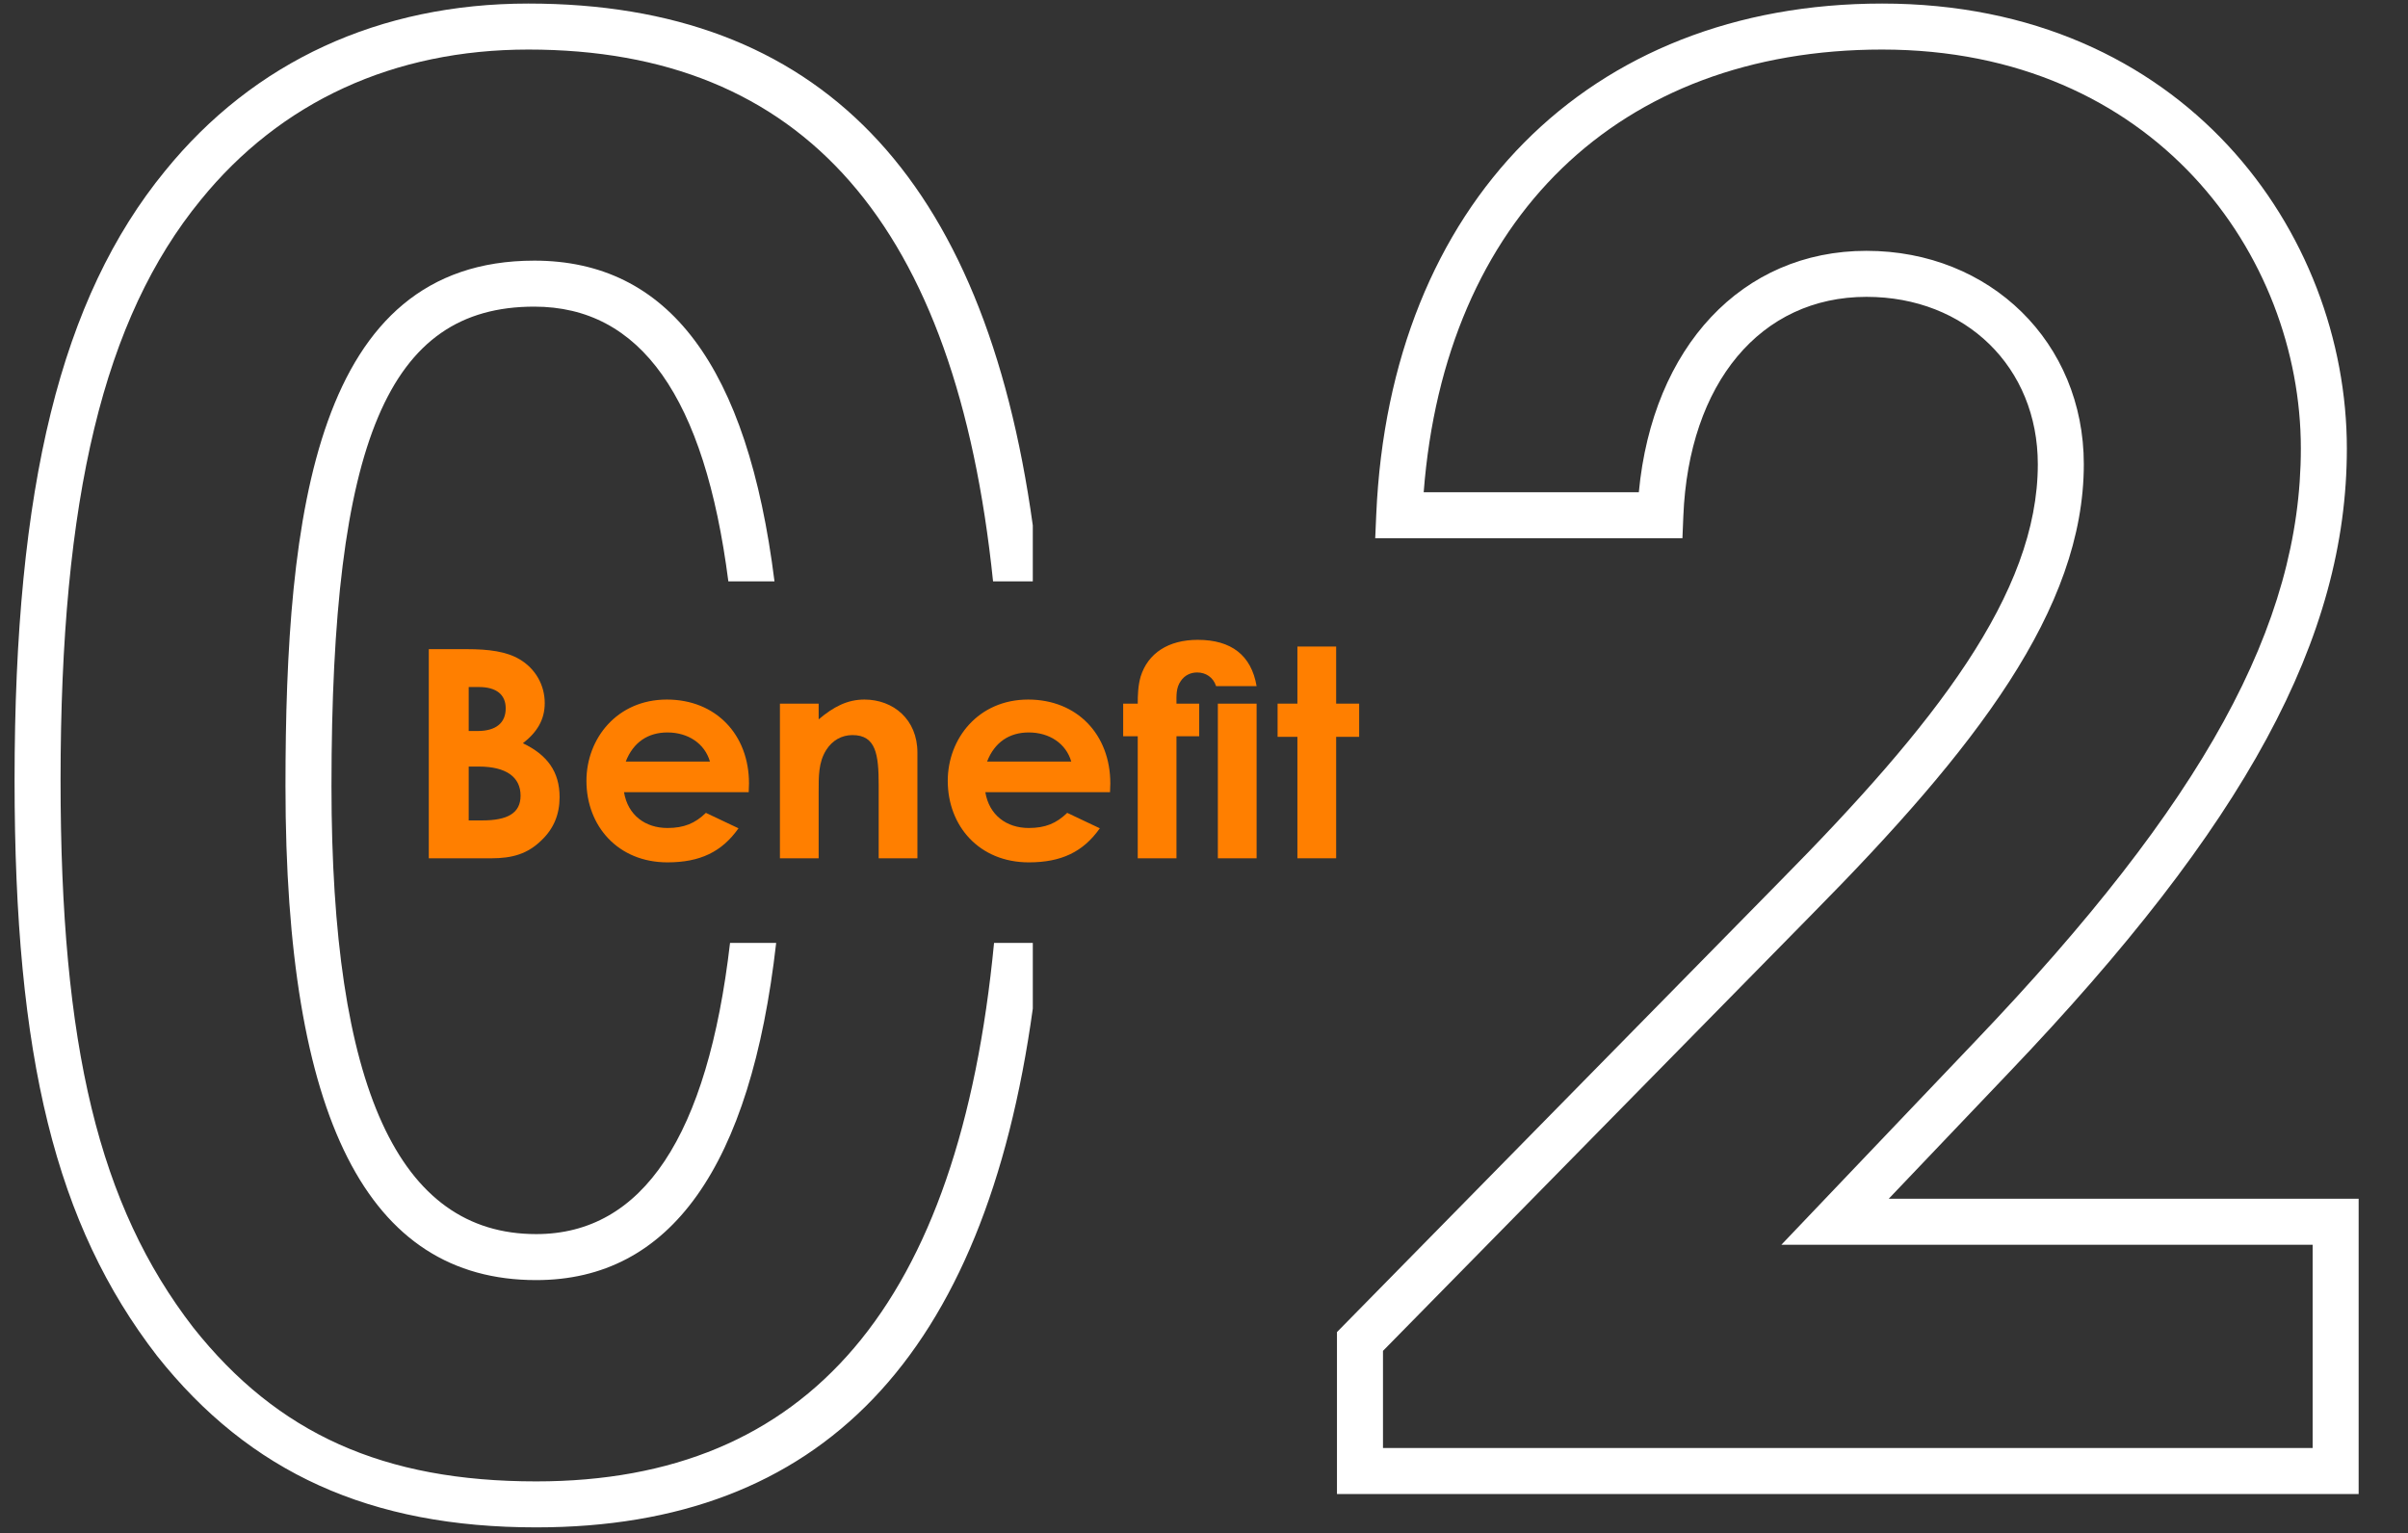
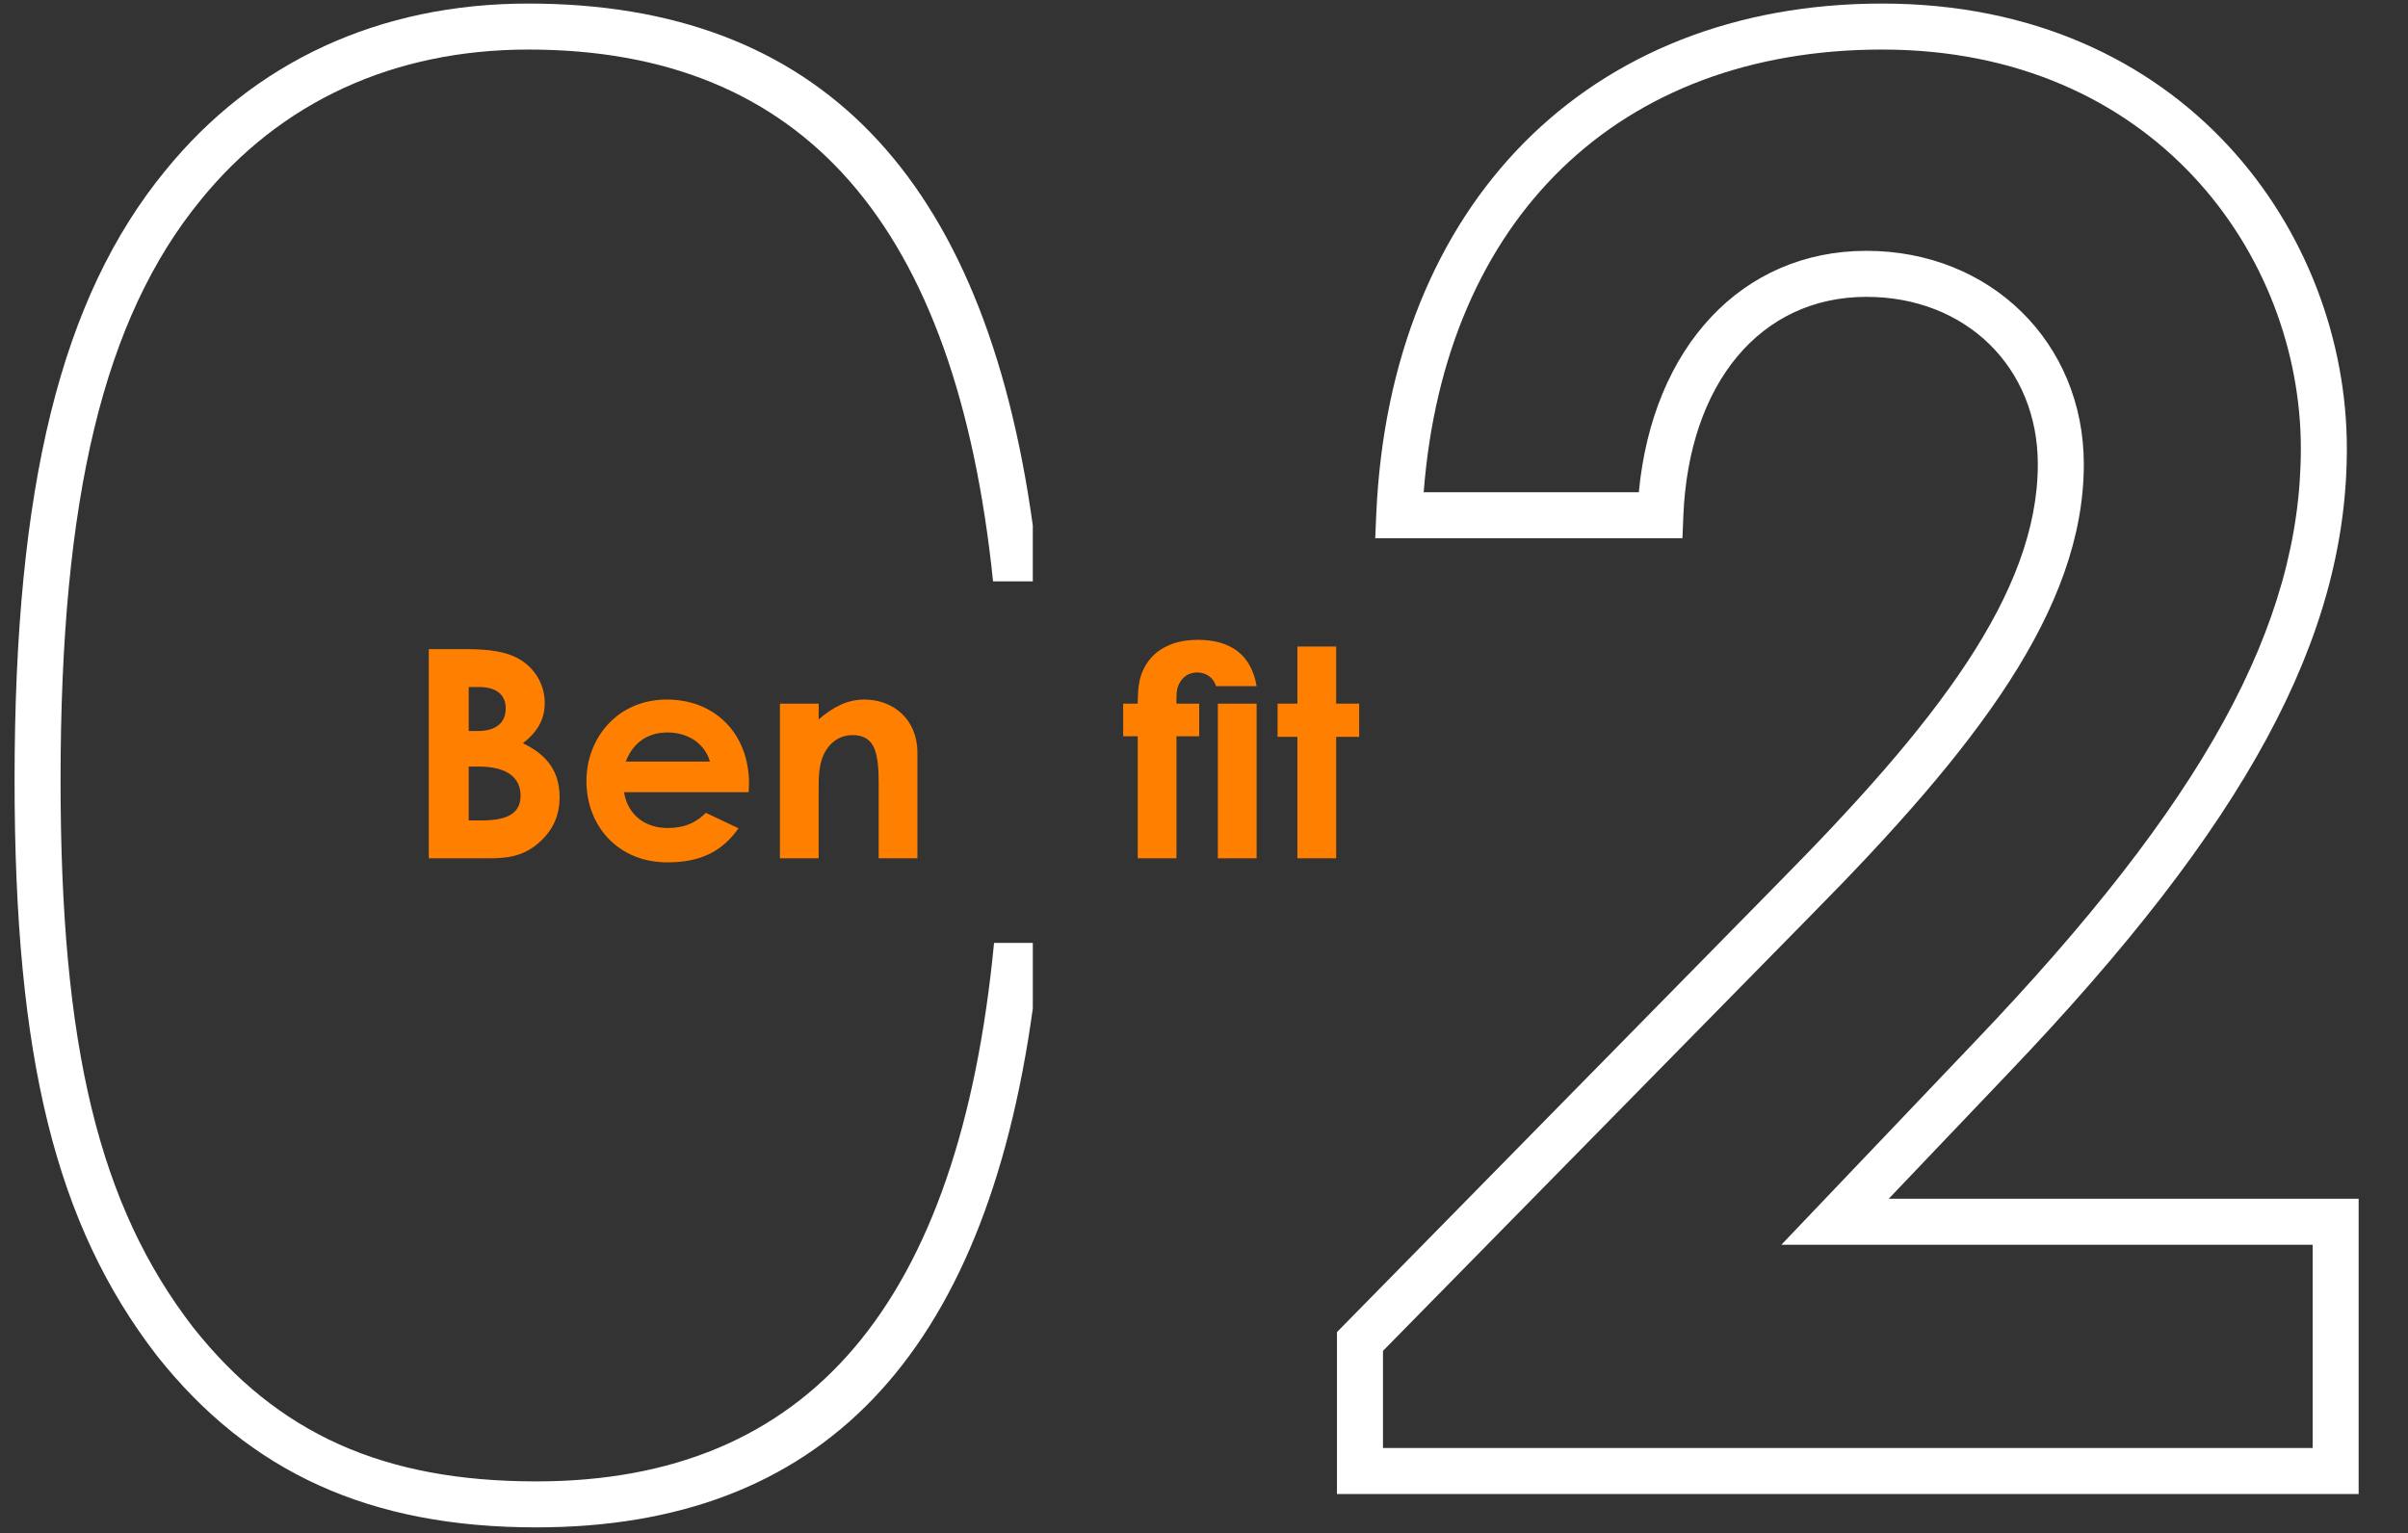
<svg xmlns="http://www.w3.org/2000/svg" viewBox="0 0 157.015 100">
  <rect x="0" y="0" width="157.015" height="100" fill="#333333" stroke="none" />
  <defs>
    <style>.cls-1{fill:none;}.cls-2{fill:#fff;}.cls-3{fill:#ff7f00;}</style>
  </defs>
  <g id="ol_num">
    <path class="cls-2" d="m67.344,61.498h-2.526c-2.273,23.601-12.097,35.123-29.855,35.123-9.96,0-16.862-3.102-22.366-10.041-6.143-7.963-8.648-18.304-8.648-35.694,0-18.447,2.817-30.116,9.138-37.841,5.208-6.42,12.596-9.813,21.364-9.813,17.921,0,27.893,11.383,30.302,34.688h2.591v-3.654C64.175,11.409,53.336.232,34.451.232,24.749.232,16.555,4.009,10.761,11.151,3.976,19.444.95,31.699.95,50.886c0,18.117,2.687,28.989,9.285,37.541,6.057,7.637,13.914,11.193,24.729,11.193,18.57,0,29.24-11.113,32.381-33.837v-4.285Z" />
-     <path class="cls-2" d="m34.836,17c-14.256,0-16.221,16.471-16.221,34.27,0,21.682,5.348,32.222,16.349,32.222,8.747,0,13.99-7.387,15.647-21.994h-3.008c-1.464,12.612-5.695,18.994-12.64,18.994-8.982,0-13.349-9.559-13.349-29.222,0-22.503,3.707-31.27,13.221-31.27,6.927,0,11.107,5.891,12.658,17.919h3.008c-1.756-14.045-6.924-20.919-15.666-20.919Z" />
    <path class="cls-2" d="m153.797,97.444h-66.619v-10.562l28.851-29.371c10.112-10.234,16.848-18.782,16.848-27.234,0-6.326-4.698-10.916-11.172-10.916-6.902,0-11.59,5.615-11.942,14.306l-.059,1.439h-20.032l.068-1.566C90.629,13.306,103.578.232,122.727.232c19.681,0,30.301,14.953,30.301,29.021,0,12.351-6.594,24.529-22.048,40.718l-7.825,8.216h30.642v19.257Zm-63.619-3h60.619v-13.257h-34.642l12.654-13.286c14.873-15.582,21.219-27.14,21.219-38.648,0-12.615-9.568-26.021-27.301-26.021-17.177,0-28.515,11.017-29.895,28.873h14.028c.896-9.479,6.729-15.745,14.844-15.745,8.079,0,14.172,5.983,14.172,13.916,0,9.474-7.082,18.583-17.713,29.343l-27.985,28.489v6.335Z" />
  </g>
  <g id="ol_Benefit">
    <path class="cls-3" d="m27.959,55.98v-13.64h2.489c1.425,0,2.583.152,3.438.665,1.026.608,1.634,1.672,1.634,2.85,0,1.083-.494,1.9-1.425,2.622,1.596.76,2.394,1.862,2.394,3.514,0,1.121-.38,2.052-1.178,2.812-.912.893-1.9,1.178-3.287,1.178h-4.065Zm2.603-11.17v2.869h.57c1.216,0,1.843-.532,1.843-1.482,0-.874-.589-1.387-1.748-1.387h-.665Zm0,5.186v3.514h.874c1.634,0,2.508-.456,2.508-1.614,0-1.197-.912-1.899-2.736-1.899h-.646Z" />
    <path class="cls-3" d="m48.155,54.023c-1.083,1.538-2.508,2.223-4.635,2.223-3.21,0-5.281-2.356-5.281-5.319,0-2.754,1.995-5.3,5.243-5.3,3.191,0,5.357,2.28,5.357,5.471,0,.228-.019.342-.019.569h-8.131c.247,1.501,1.387,2.337,2.831,2.337,1.083,0,1.805-.304,2.508-.987l2.127,1.007Zm-1.862-4.351c-.342-1.178-1.425-1.899-2.773-1.899-1.254,0-2.223.626-2.717,1.899h5.49Z" />
    <path class="cls-3" d="m53.381,46.919c.969-.817,1.862-1.292,2.983-1.292,1.88,0,3.457,1.292,3.457,3.458v6.896h-2.526v-4.768c0-1.995-.171-3.268-1.71-3.268-.703,0-1.31.342-1.71.969-.513.817-.494,1.728-.494,2.773v4.293h-2.526v-10.087h2.526v1.026Z" />
-     <path class="cls-3" d="m71.715,54.023c-1.083,1.538-2.508,2.223-4.635,2.223-3.21,0-5.281-2.356-5.281-5.319,0-2.754,1.995-5.3,5.243-5.3,3.191,0,5.357,2.28,5.357,5.471,0,.228-.019.342-.019.569h-8.131c.247,1.501,1.387,2.337,2.831,2.337,1.083,0,1.805-.304,2.508-.987l2.127,1.007Zm-1.862-4.351c-.342-1.178-1.425-1.899-2.773-1.899-1.254,0-2.223.626-2.717,1.899h5.49Z" />
-     <path class="cls-3" d="m73.237,45.893h.95c0-.551.019-1.178.19-1.767.475-1.52,1.805-2.394,3.724-2.394,2.185,0,3.495,1.007,3.837,3.021h-2.641c-.19-.589-.684-.893-1.235-.893-.437,0-.817.19-1.064.551-.323.456-.285.95-.285,1.482h1.482v2.127h-1.482v7.96h-2.526v-7.96h-.95v-2.127Zm6.174,0h2.527v10.087h-2.527v-10.087Z" />
+     <path class="cls-3" d="m73.237,45.893h.95c0-.551.019-1.178.19-1.767.475-1.52,1.805-2.394,3.724-2.394,2.185,0,3.495,1.007,3.837,3.021h-2.641c-.19-.589-.684-.893-1.235-.893-.437,0-.817.19-1.064.551-.323.456-.285.95-.285,1.482h1.482v2.127h-1.482v7.96h-2.526v-7.96h-.95Zm6.174,0h2.527v10.087h-2.527v-10.087Z" />
    <path class="cls-3" d="m84.598,42.169h2.527v3.724h1.5v2.166h-1.5v7.921h-2.527v-7.921h-1.292v-2.166h1.292v-3.724Z" />
  </g>
  <g id="_ガイド">
    <rect class="cls-1" width="157" height="100" />
  </g>
</svg>